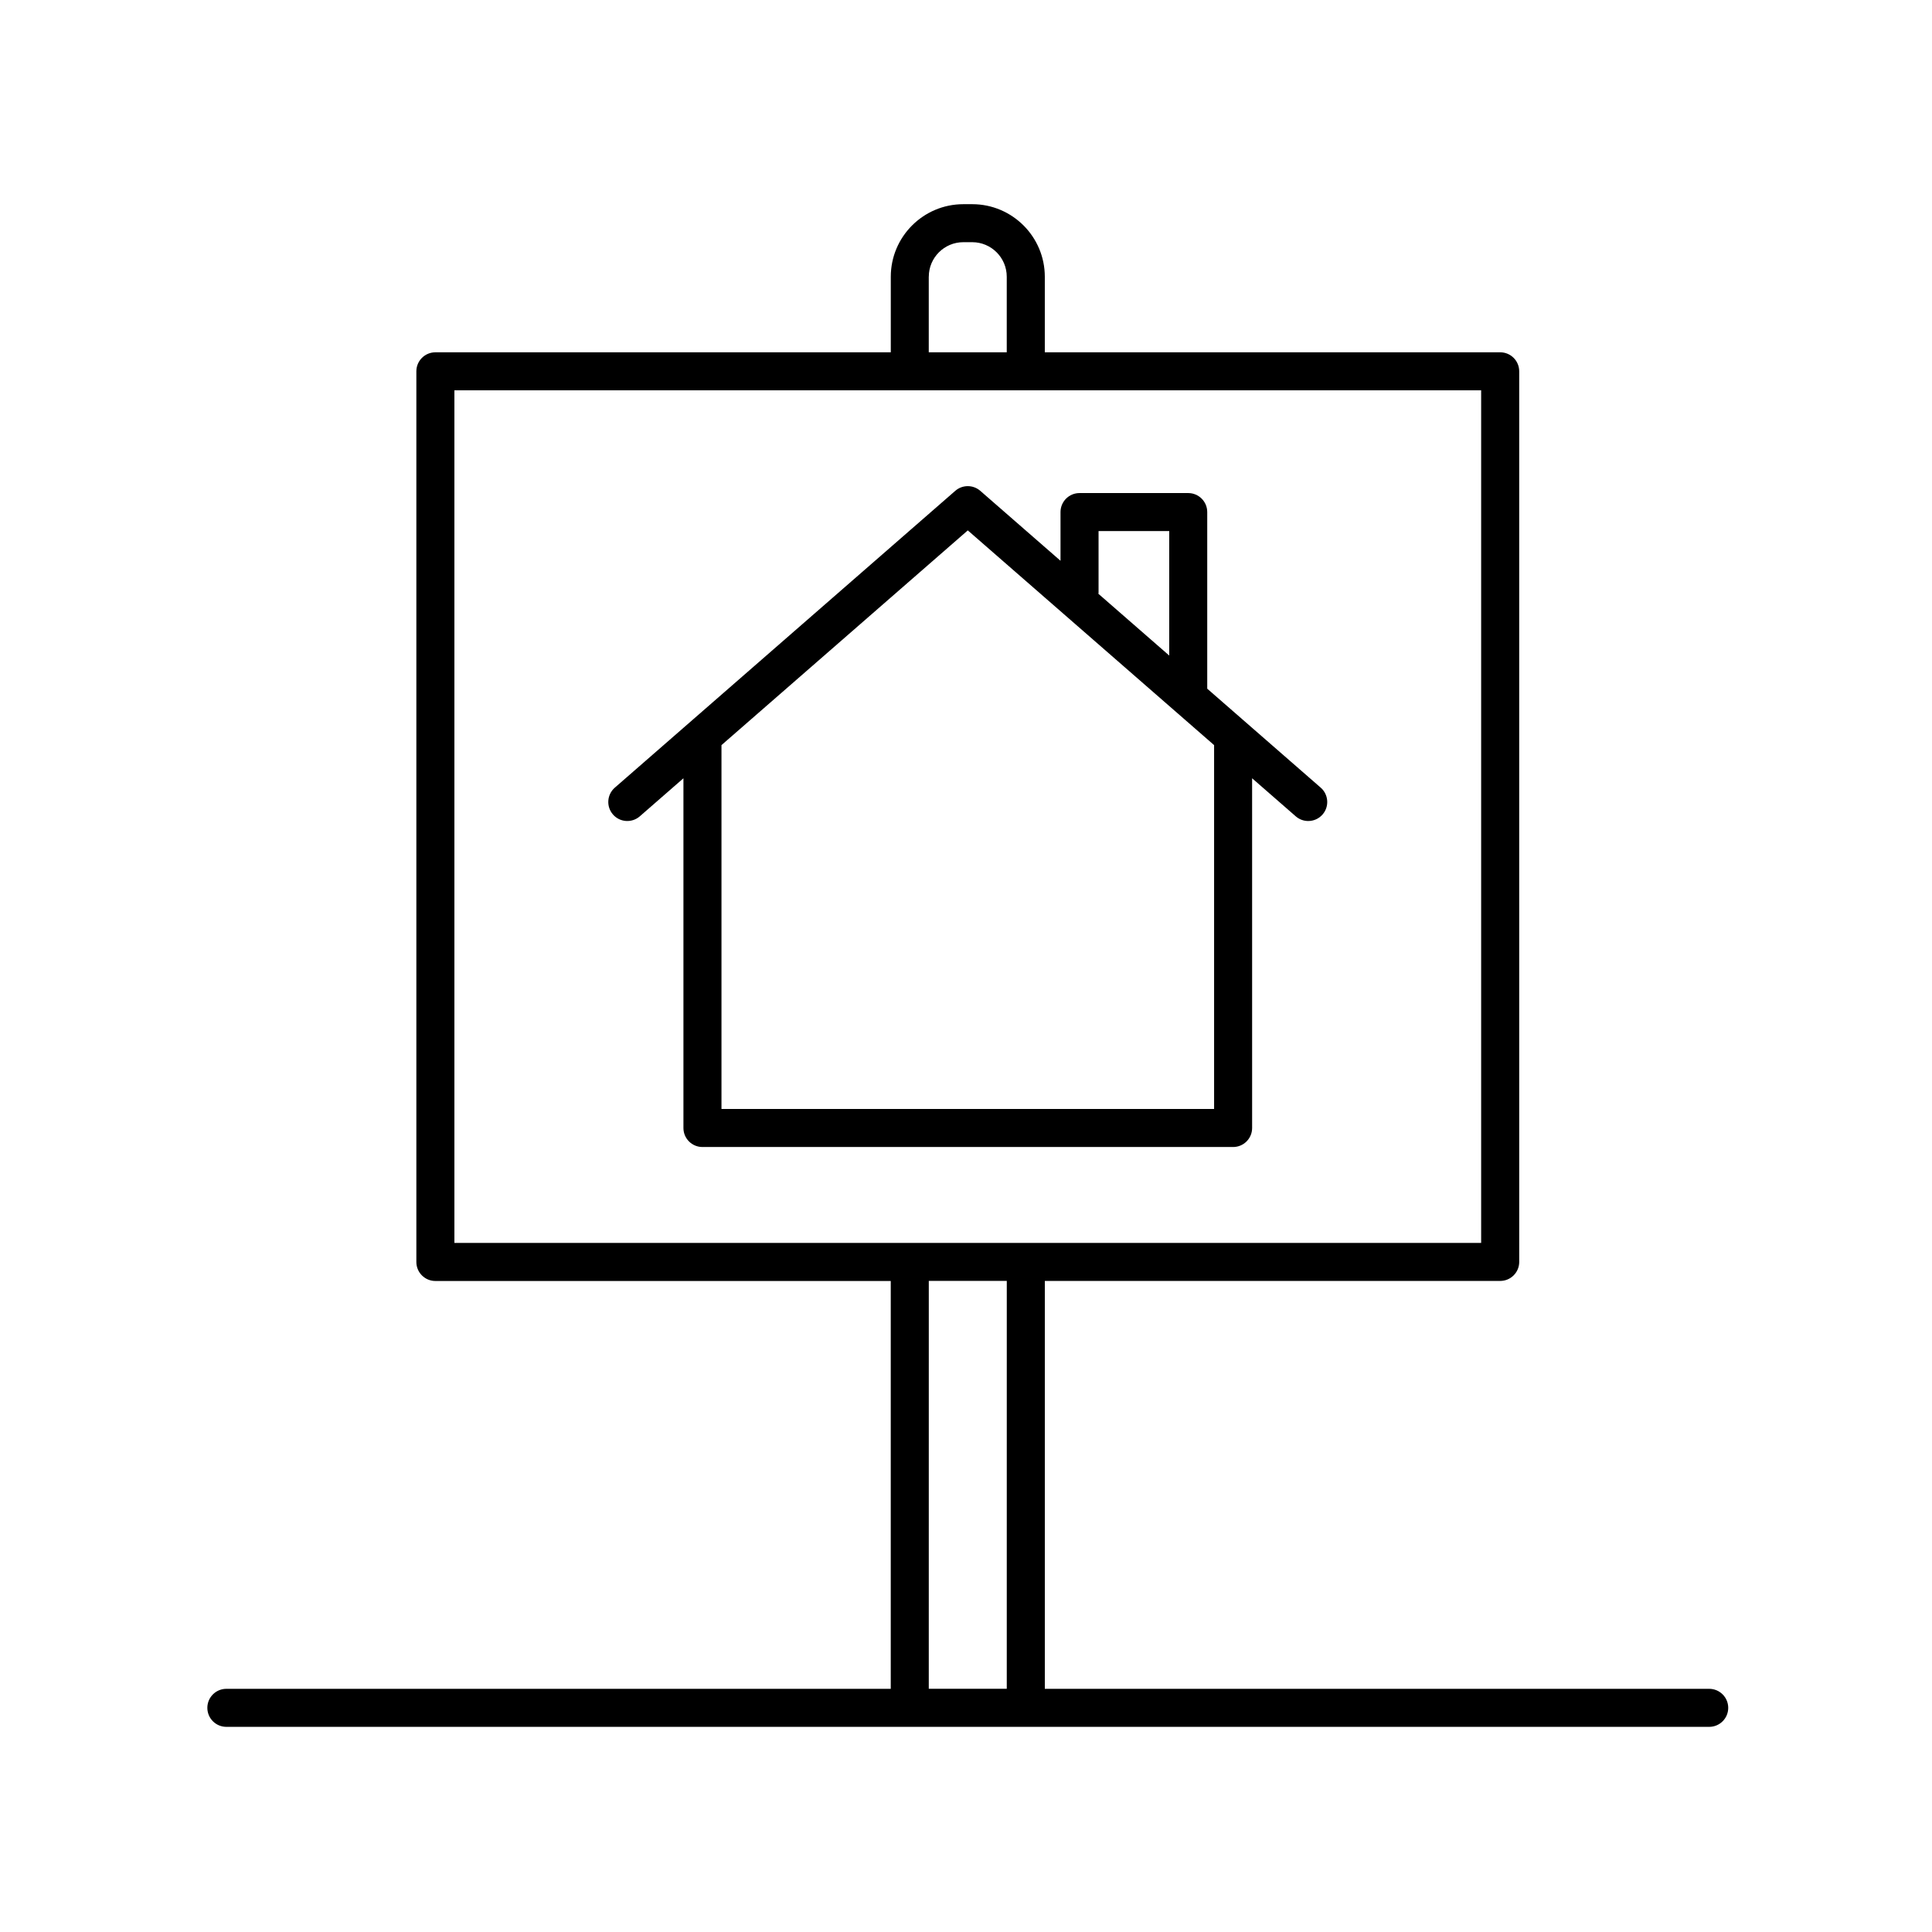
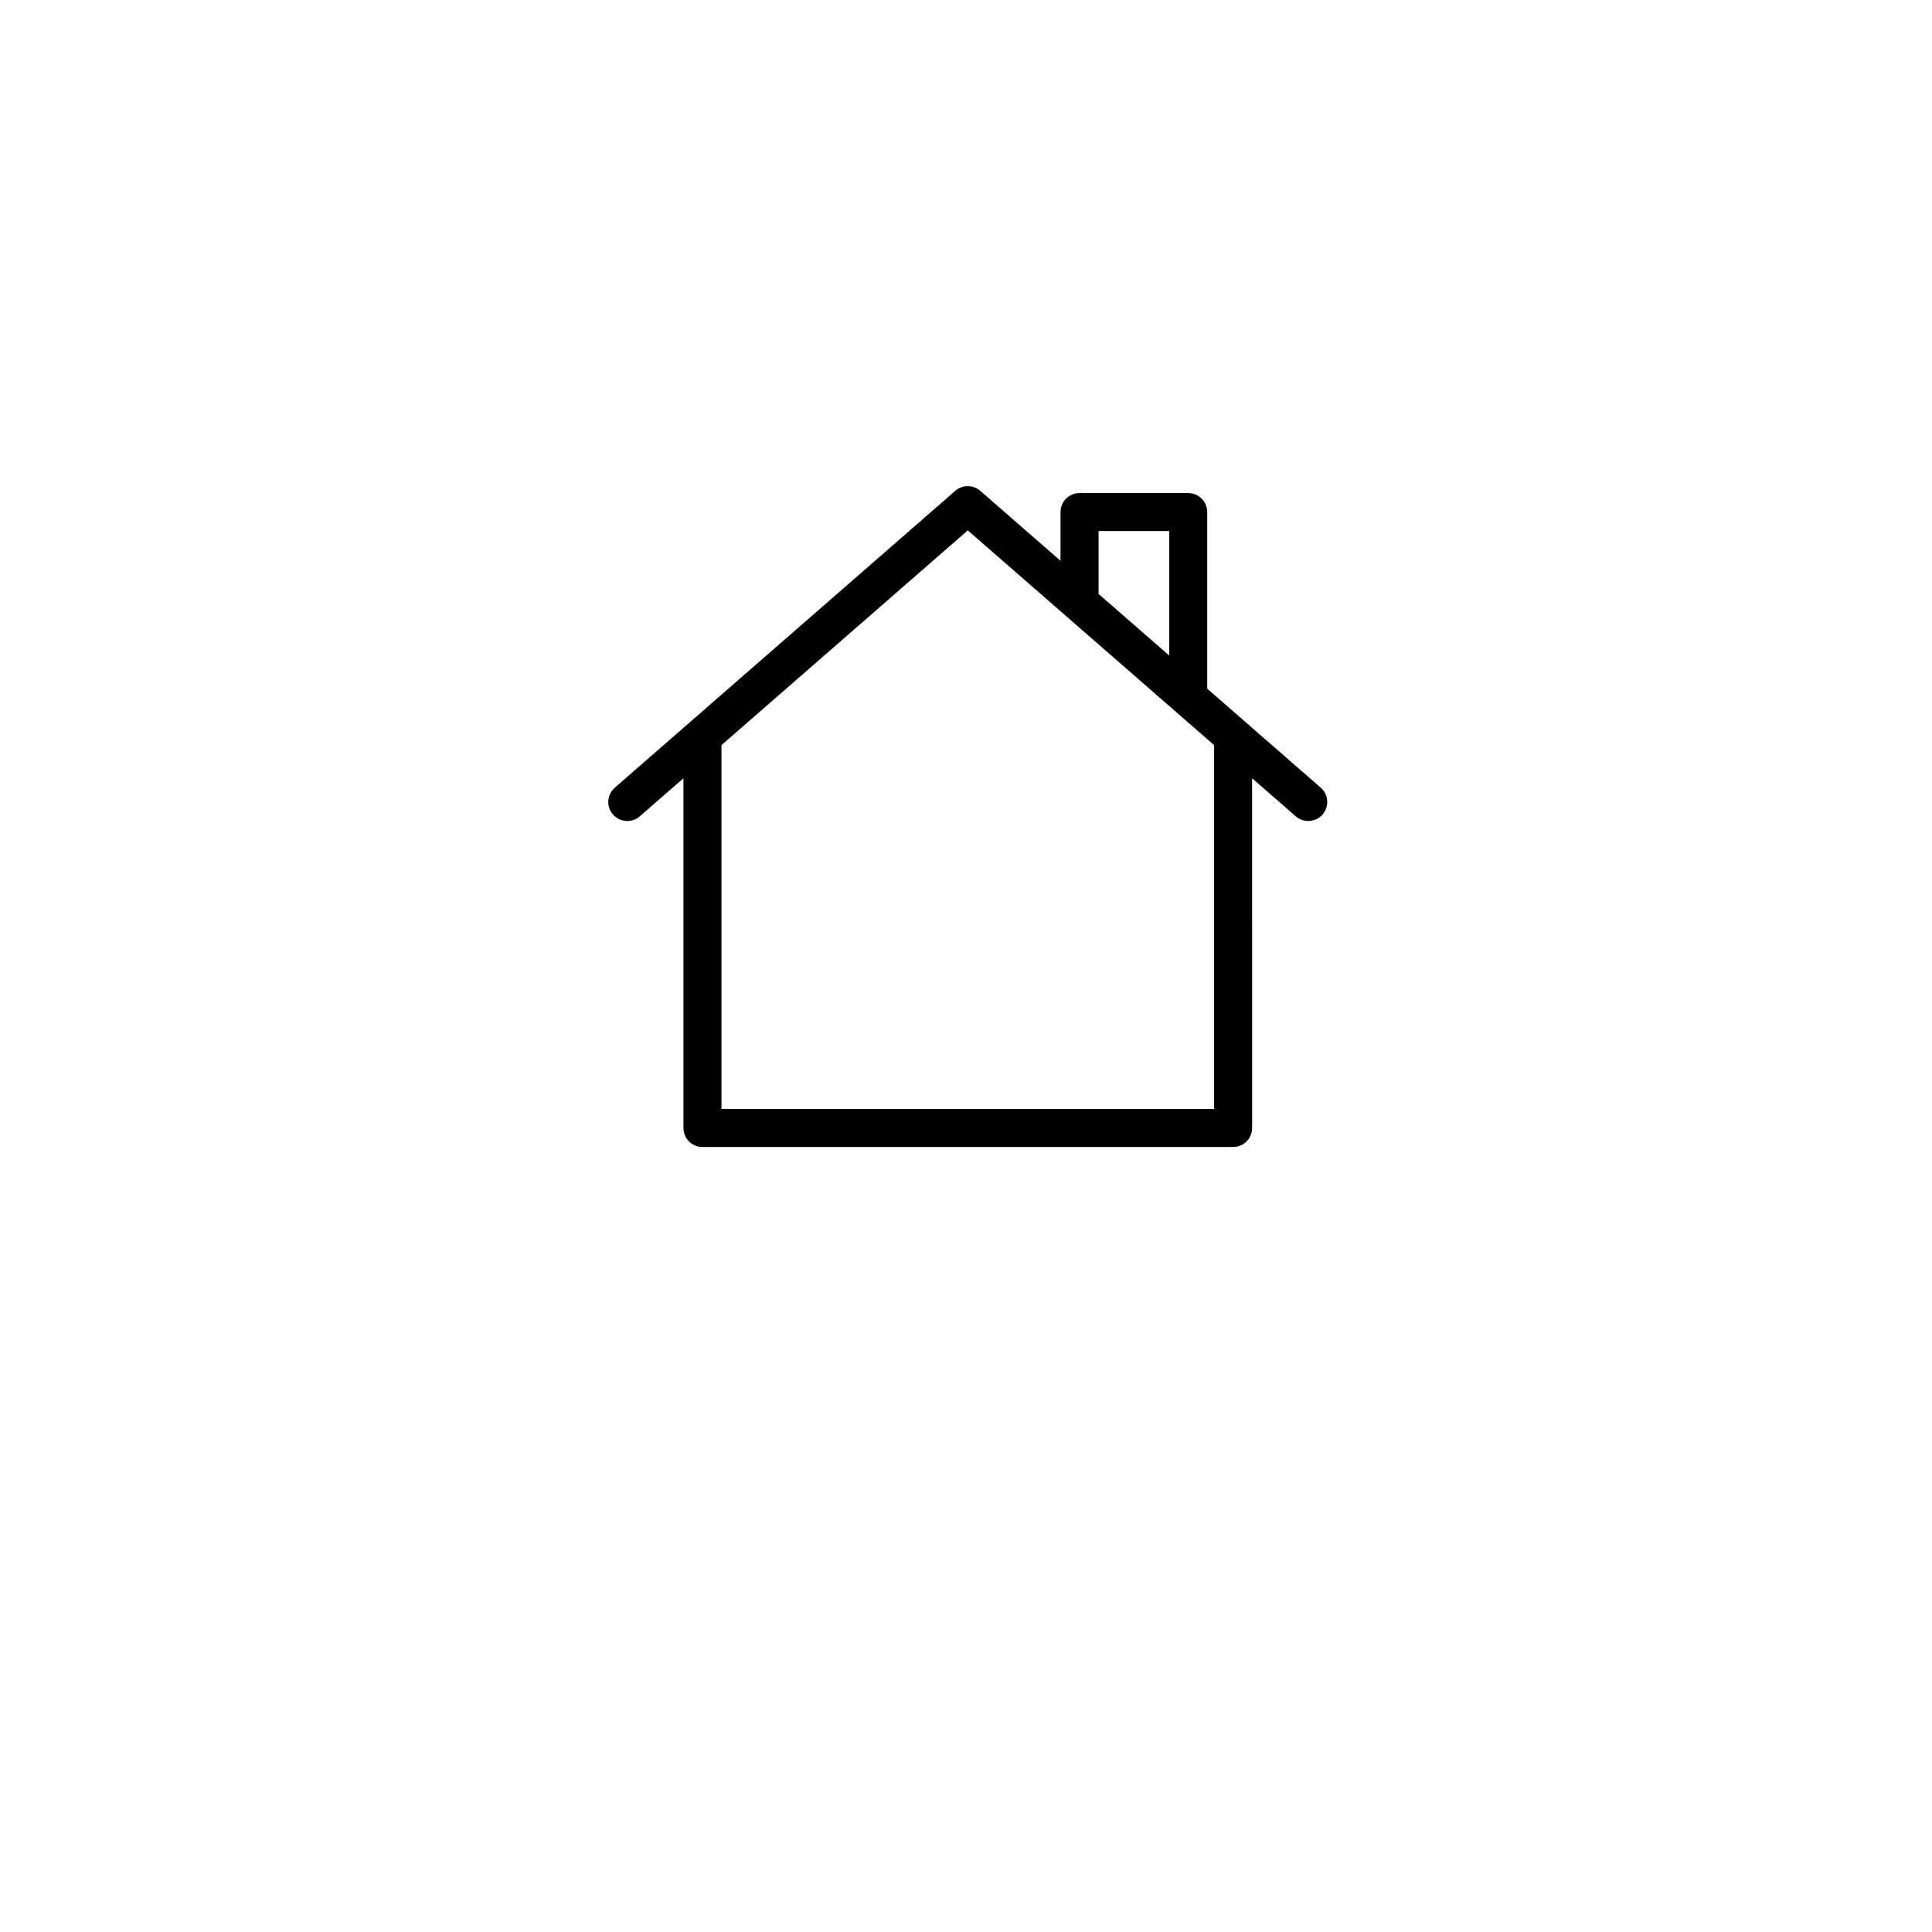
<svg xmlns="http://www.w3.org/2000/svg" fill="#000000" width="800px" height="800px" version="1.1" viewBox="144 144 512 512">
  <g>
-     <path d="m596.96 591.55h-176.07v-108.09h120.68c2.781 0 5.039-2.254 5.039-5.039l-0.004-236.02c0-2.785-2.258-5.039-5.039-5.039l-120.68 0.004v-20.027c0-10.602-8.625-19.227-19.227-19.227h-2.363c-10.602 0-19.227 8.625-19.227 19.227v20.027h-120.69c-2.781 0-5.039 2.254-5.039 5.039v236.03c0 2.785 2.258 5.039 5.039 5.039h120.68v108.08h-176.07c-2.781 0-5.039 2.254-5.039 5.039 0 2.785 2.258 5.039 5.039 5.039h392.97c2.781 0 5.039-2.254 5.039-5.039-0.004-2.785-2.262-5.039-5.043-5.039zm-206.82-374.22c0-5.047 4.106-9.148 9.148-9.148h2.363c5.043 0 9.148 4.102 9.148 9.148v20.027h-20.668v-20.027zm-125.72 30.102h272.1v225.95h-272.1zm125.72 236.02h20.668l-0.004 108.09h-20.668z" />
    <path d="m463.93 326.51v-46.805c0-2.785-2.258-5.039-5.039-5.039h-28.805c-2.781 0-5.039 2.254-5.039 5.039v12.906l-21.266-18.539c-1.898-1.652-4.727-1.652-6.621 0l-90.23 78.668c-2.098 1.828-2.312 5.012-0.488 7.109 1.824 2.098 5.012 2.312 7.109 0.488l11.566-10.086v92.68c0 2.785 2.258 5.039 5.039 5.039h140.63c2.781 0 5.039-2.254 5.039-5.039l-0.004-92.68 11.566 10.086c0.953 0.832 2.137 1.238 3.309 1.238 1.406 0 2.805-0.586 3.797-1.727 1.828-2.098 1.605-5.281-0.488-7.109zm-28.801-25.426v-16.34h18.727v32.98l-18.781-16.375c0.008-0.09 0.055-0.172 0.055-0.266zm30.621 136.81h-130.55v-96.43l65.277-56.906 65.273 56.906z" />
  </g>
</svg>